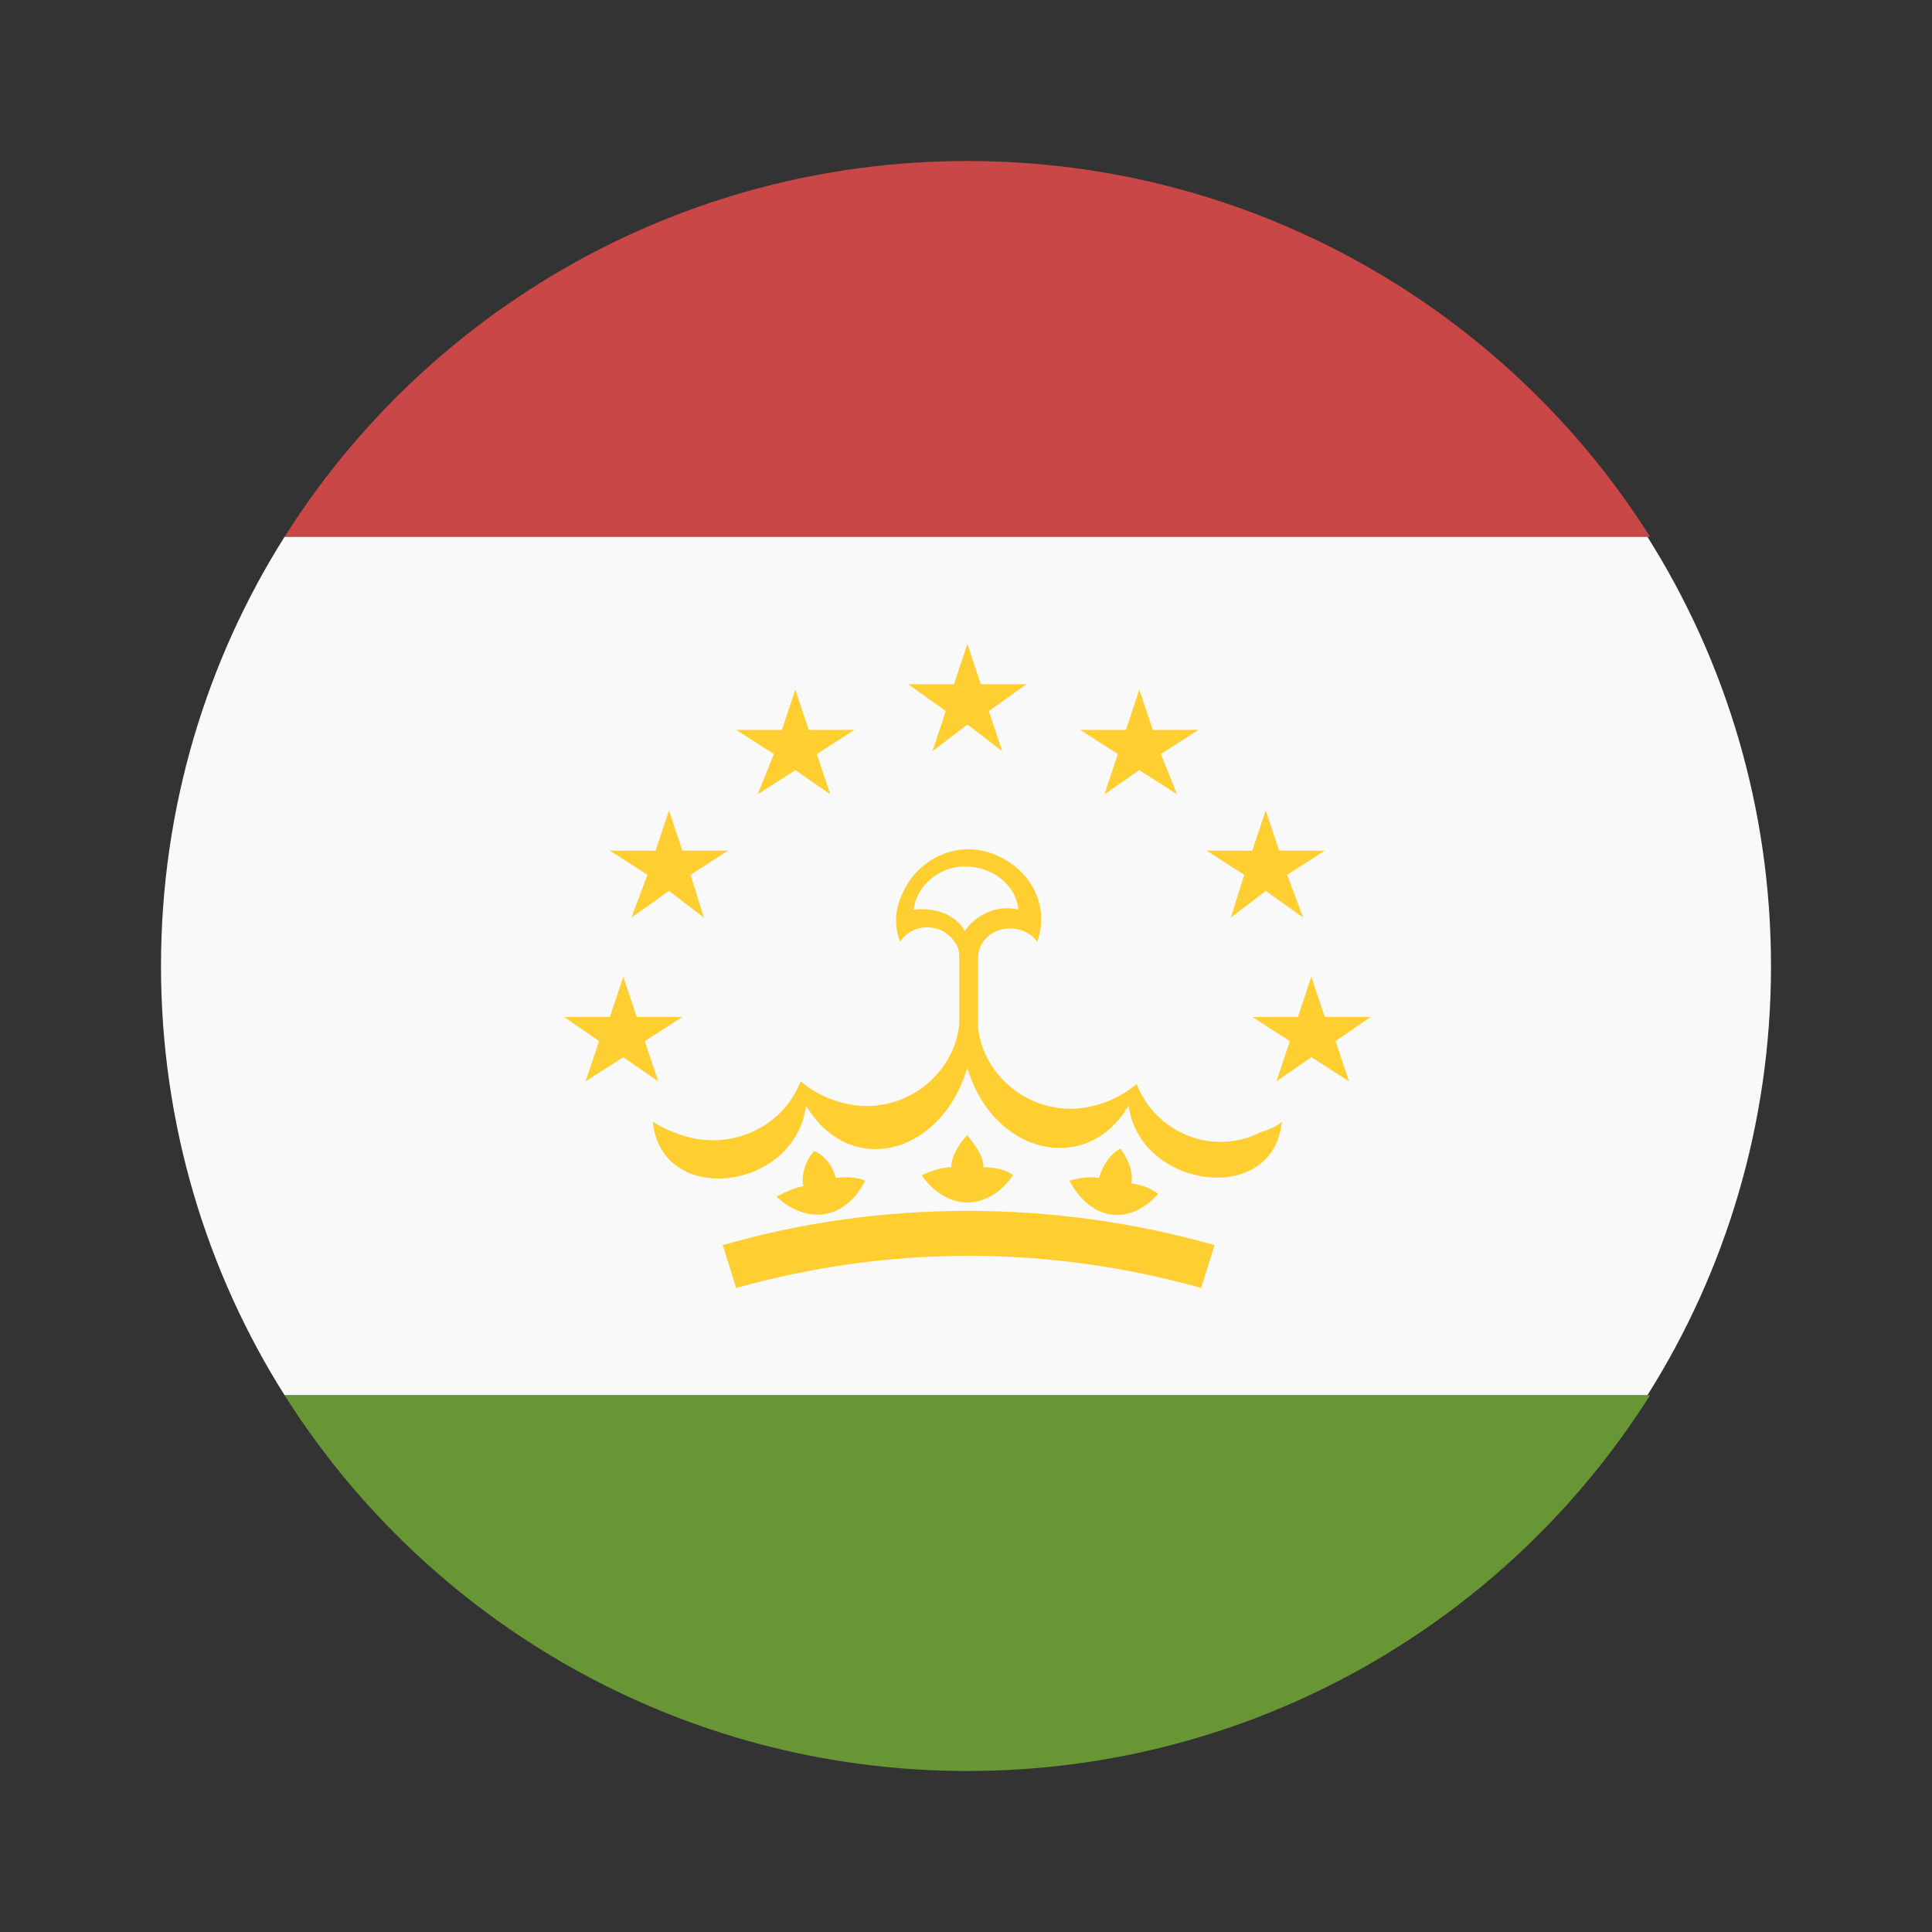
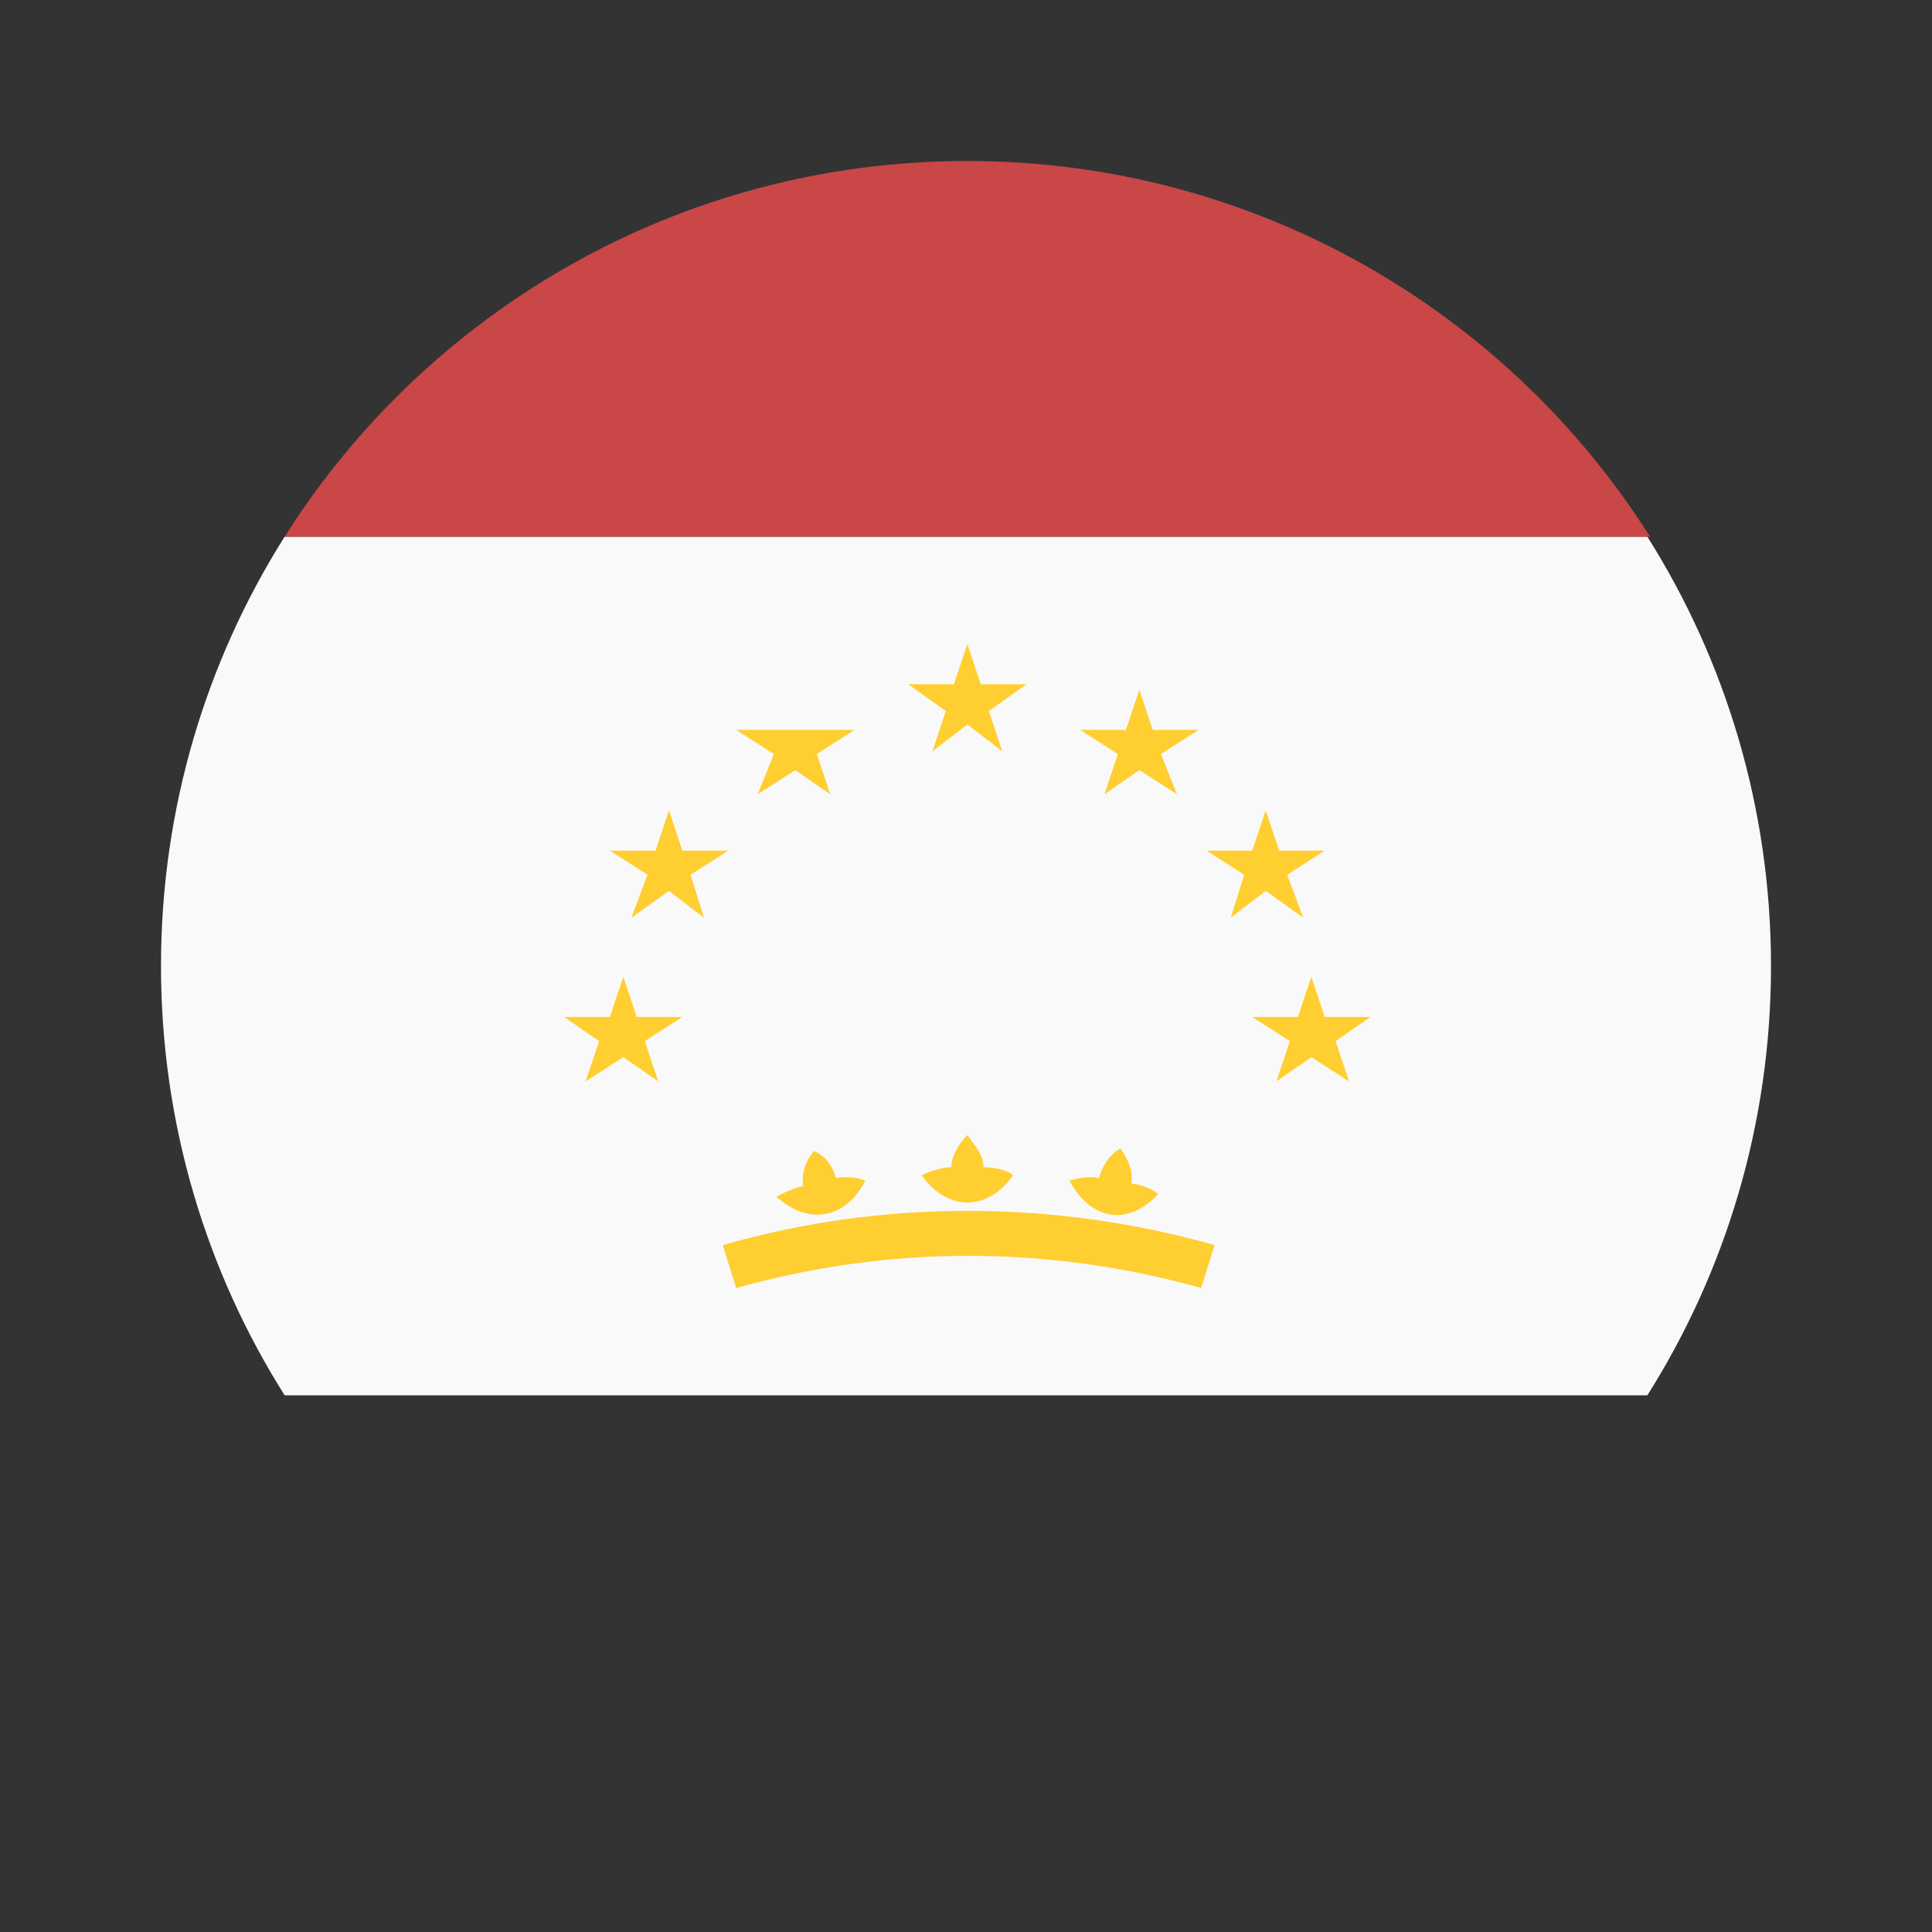
<svg xmlns="http://www.w3.org/2000/svg" width="24" height="24" viewBox="0 0 24 24" fill="none">
  <rect x="0" y="0" width="24" height="24" fill="#333333" stroke="none" />
  <path d="M2 12C2 13.967 2.568 15.8 3.536 17.333H20.464C21.432 15.8 22 13.967 22 12C22 10.033 21.432 8.2 20.464 6.667H3.536C2.568 8.2 2 10.033 2 12Z" fill="#F9F9F9" />
  <path d="M20.497 6.667C18.728 3.867 15.589 2 12.016 2C8.444 2 5.305 3.867 3.536 6.667H20.497Z" fill="#C94747" />
-   <path d="M3.536 17.333C5.305 20.133 8.444 22 12.016 22C15.589 22 18.728 20.133 20.497 17.333H3.536Z" fill="#699635" />
-   <path d="M14.12 13.467C13.919 13.633 13.686 13.733 13.419 13.767C12.784 13.833 12.217 13.367 12.15 12.767V11.9C12.15 11.7 12.317 11.533 12.551 11.533C12.684 11.533 12.818 11.6 12.884 11.7C13.051 11.233 12.784 10.767 12.317 10.6C11.849 10.433 11.349 10.7 11.182 11.167C11.115 11.333 11.115 11.533 11.182 11.7C11.282 11.533 11.515 11.467 11.716 11.567C11.816 11.633 11.916 11.733 11.916 11.867V12.733C11.849 13.333 11.282 13.8 10.647 13.733C10.38 13.7 10.147 13.6 9.946 13.433C9.713 14.033 9.011 14.333 8.377 14.067C8.277 14.033 8.21 14 8.11 13.933C8.21 15 9.879 14.8 10.013 13.733C10.547 14.633 11.682 14.367 12.016 13.267C12.35 14.367 13.519 14.6 14.02 13.733C14.153 14.767 15.823 15 15.923 13.933C15.856 14 15.756 14.033 15.656 14.067C15.055 14.367 14.354 14.067 14.12 13.467V13.467ZM11.349 11.3C11.382 11.033 11.616 10.8 11.916 10.767C12.284 10.733 12.617 10.967 12.651 11.3C12.384 11.233 12.117 11.367 11.983 11.567C11.883 11.367 11.616 11.267 11.349 11.3Z" fill="#FFCE31" />
  <path d="M10.748 14.667C10.748 14.667 10.614 14.6 10.381 14.633C10.347 14.467 10.214 14.333 10.113 14.3C10.013 14.4 9.947 14.6 9.98 14.733C9.813 14.767 9.646 14.867 9.646 14.867C10.047 15.233 10.514 15.133 10.748 14.667V14.667ZM12.584 14.6C12.584 14.6 12.484 14.5 12.217 14.5C12.217 14.333 12.083 14.2 12.017 14.1C11.916 14.2 11.816 14.367 11.816 14.5C11.649 14.5 11.449 14.6 11.449 14.6C11.783 15.067 12.284 15.033 12.584 14.6V14.6ZM13.92 14.267C13.786 14.333 13.686 14.5 13.653 14.633C13.486 14.6 13.285 14.667 13.285 14.667C13.553 15.167 14.02 15.233 14.387 14.833C14.387 14.833 14.287 14.733 14.053 14.7C14.087 14.533 13.987 14.367 13.92 14.267" fill="#FFCE31" />
-   <path d="M8.978 15.467L9.145 16C11.048 15.467 13.018 15.467 14.921 16L15.088 15.467C13.085 14.9 10.948 14.9 8.978 15.467V15.467ZM11.749 8.833L11.583 9.333L12.017 9L12.451 9.333L12.284 8.833L12.751 8.5H12.184L12.017 8L11.85 8.5H11.282L11.749 8.833ZM9.613 9.367L9.412 9.867L9.88 9.567L10.314 9.867L10.147 9.367L10.614 9.067H10.047L9.88 8.567L9.713 9.067H9.145L9.613 9.367ZM8.043 10.867L7.843 11.4L8.31 11.067L8.745 11.4L8.578 10.867L9.045 10.567H8.477L8.31 10.067L8.144 10.567H7.576L8.043 10.867ZM7.743 13.133L8.177 13.433L8.01 12.933L8.477 12.633H7.91L7.743 12.133L7.576 12.633H7.008L7.442 12.933L7.275 13.433L7.743 13.133ZM13.886 9.367L13.72 9.867L14.153 9.567L14.621 9.867L14.421 9.367L14.888 9.067H14.32L14.153 8.567L13.987 9.067H13.419L13.886 9.367ZM15.456 10.867L15.289 11.4L15.723 11.067L16.19 11.4L15.99 10.867L16.457 10.567H15.89L15.723 10.067L15.556 10.567H14.988L15.456 10.867ZM16.591 12.933L17.025 12.633H16.457L16.29 12.133L16.123 12.633H15.556L16.023 12.933L15.856 13.433L16.29 13.133L16.758 13.433L16.591 12.933Z" fill="#FFCE31" />
+   <path d="M8.978 15.467L9.145 16C11.048 15.467 13.018 15.467 14.921 16L15.088 15.467C13.085 14.9 10.948 14.9 8.978 15.467V15.467ZM11.749 8.833L11.583 9.333L12.017 9L12.451 9.333L12.284 8.833L12.751 8.5H12.184L12.017 8L11.85 8.5H11.282L11.749 8.833ZM9.613 9.367L9.412 9.867L9.88 9.567L10.314 9.867L10.147 9.367L10.614 9.067H10.047L9.713 9.067H9.145L9.613 9.367ZM8.043 10.867L7.843 11.4L8.31 11.067L8.745 11.4L8.578 10.867L9.045 10.567H8.477L8.31 10.067L8.144 10.567H7.576L8.043 10.867ZM7.743 13.133L8.177 13.433L8.01 12.933L8.477 12.633H7.91L7.743 12.133L7.576 12.633H7.008L7.442 12.933L7.275 13.433L7.743 13.133ZM13.886 9.367L13.72 9.867L14.153 9.567L14.621 9.867L14.421 9.367L14.888 9.067H14.32L14.153 8.567L13.987 9.067H13.419L13.886 9.367ZM15.456 10.867L15.289 11.4L15.723 11.067L16.19 11.4L15.99 10.867L16.457 10.567H15.89L15.723 10.067L15.556 10.567H14.988L15.456 10.867ZM16.591 12.933L17.025 12.633H16.457L16.29 12.133L16.123 12.633H15.556L16.023 12.933L15.856 13.433L16.29 13.133L16.758 13.433L16.591 12.933Z" fill="#FFCE31" />
</svg>